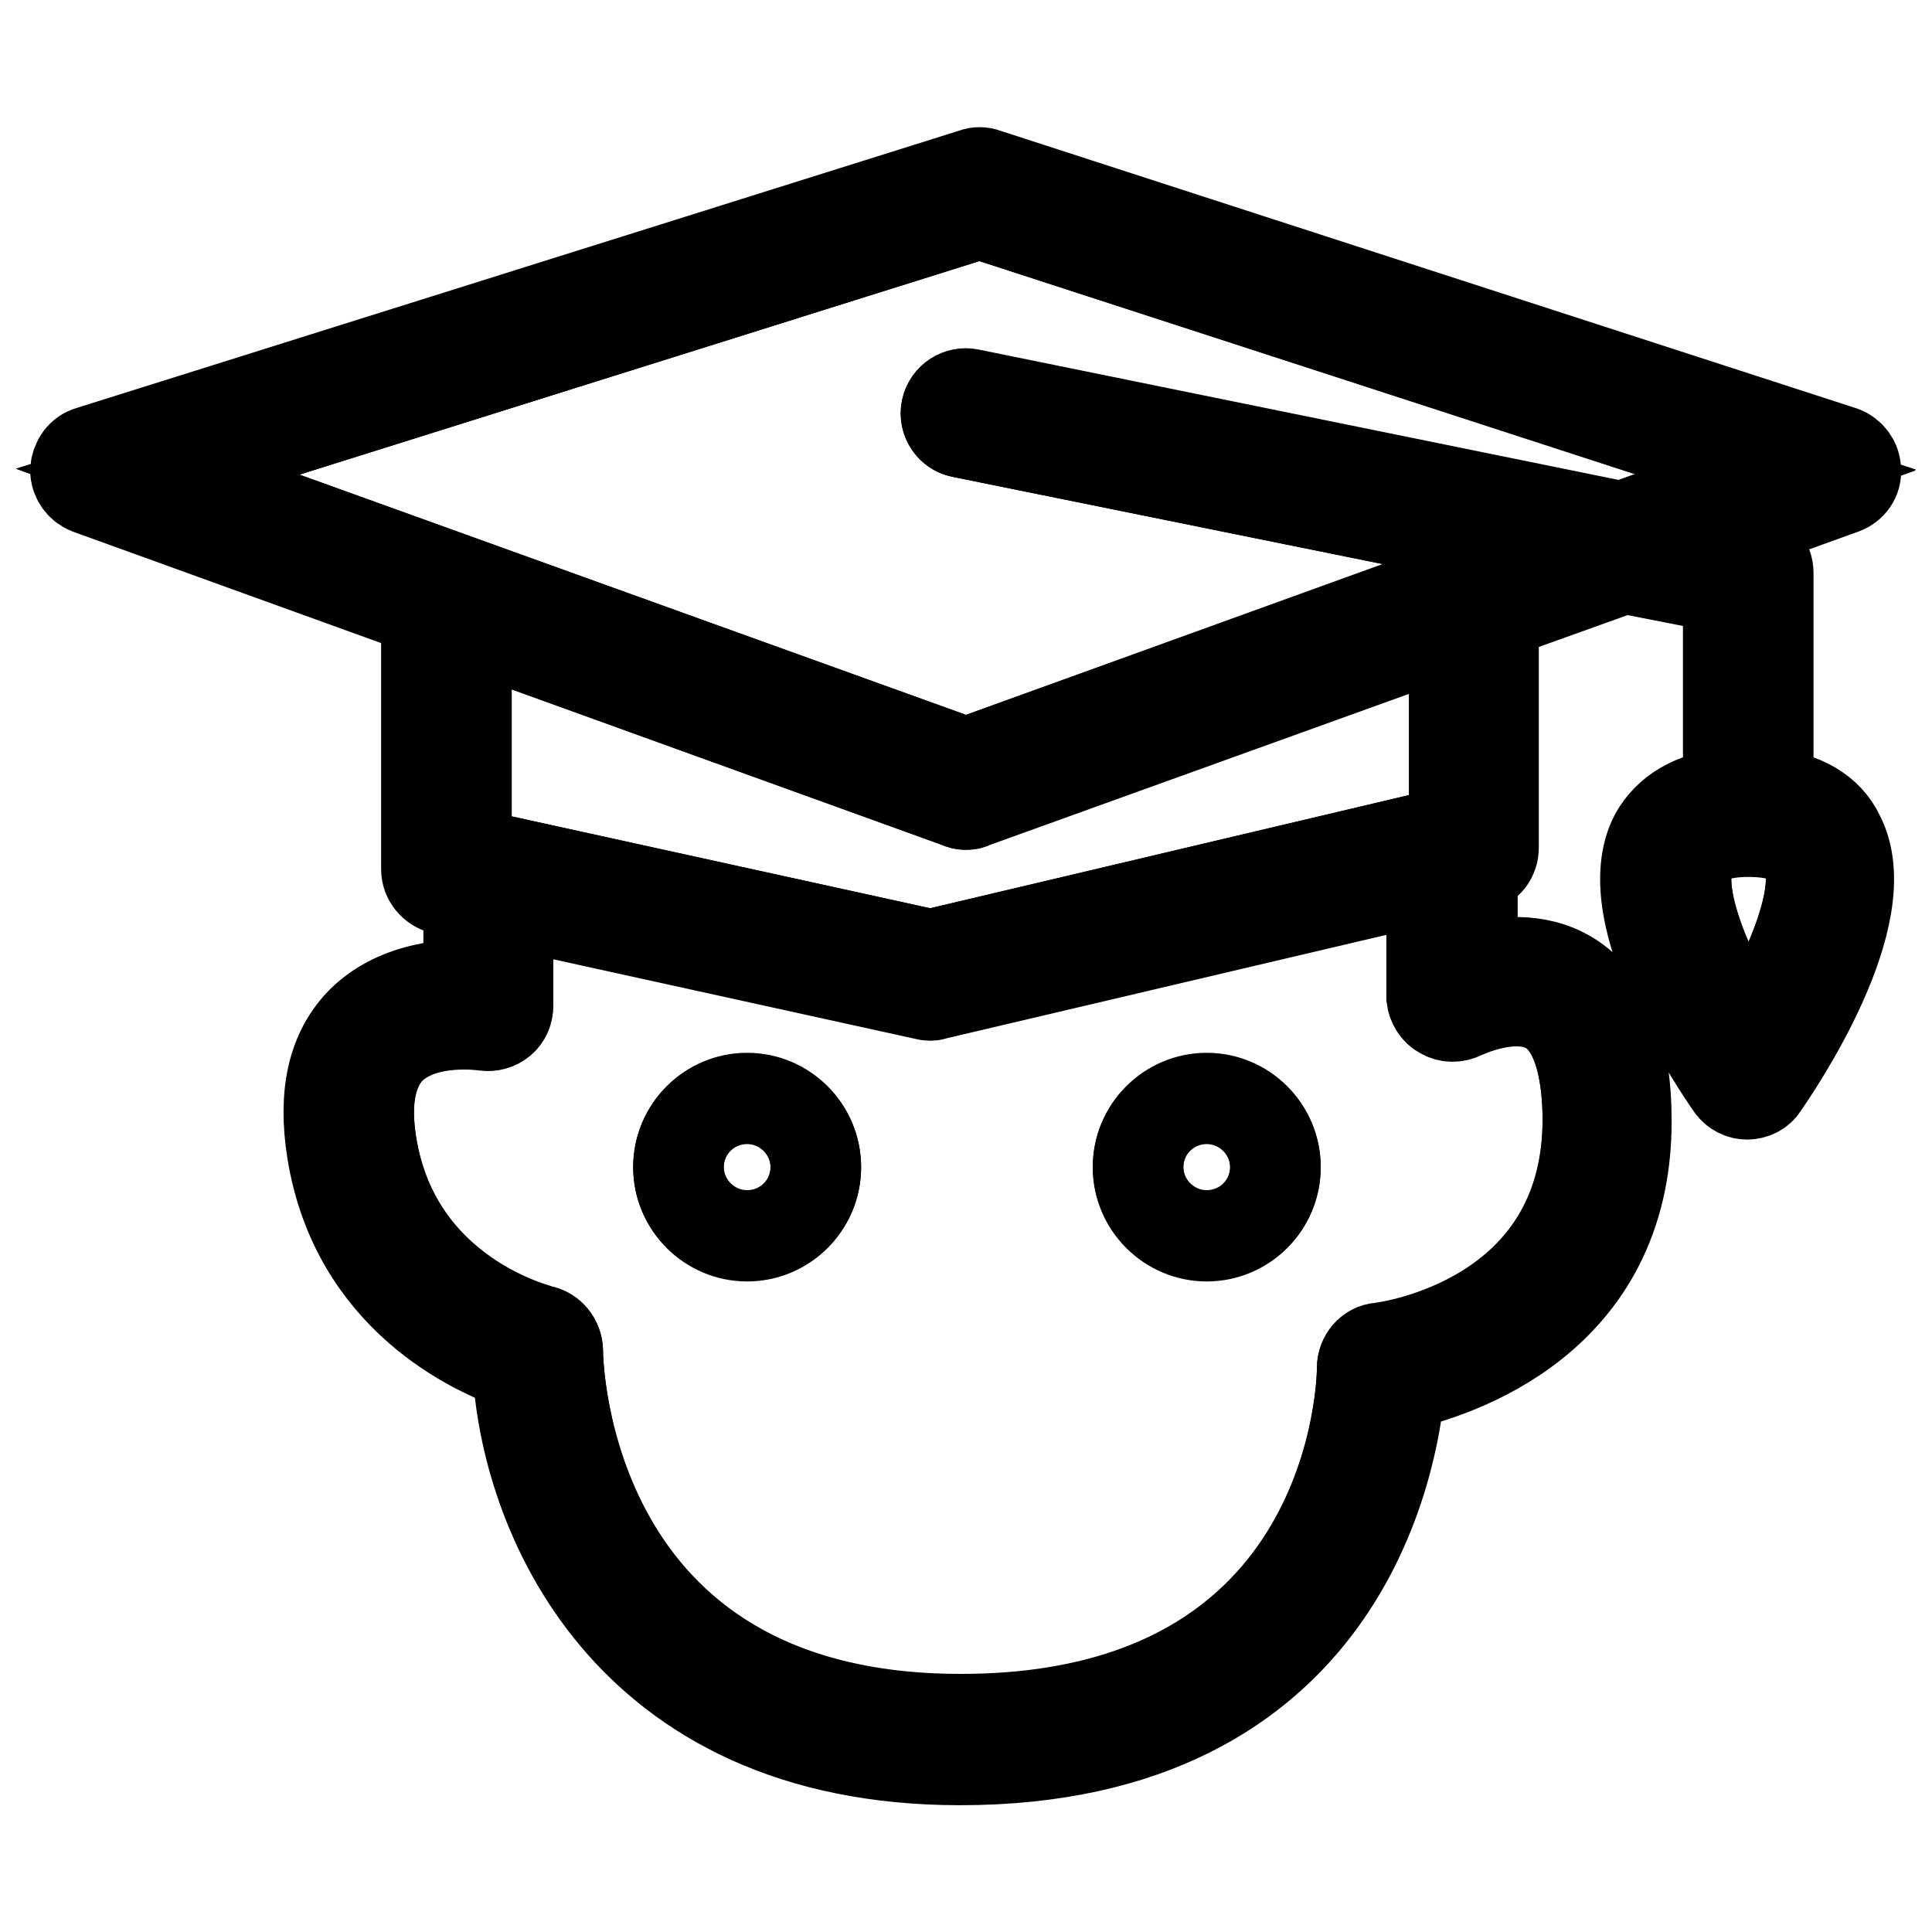
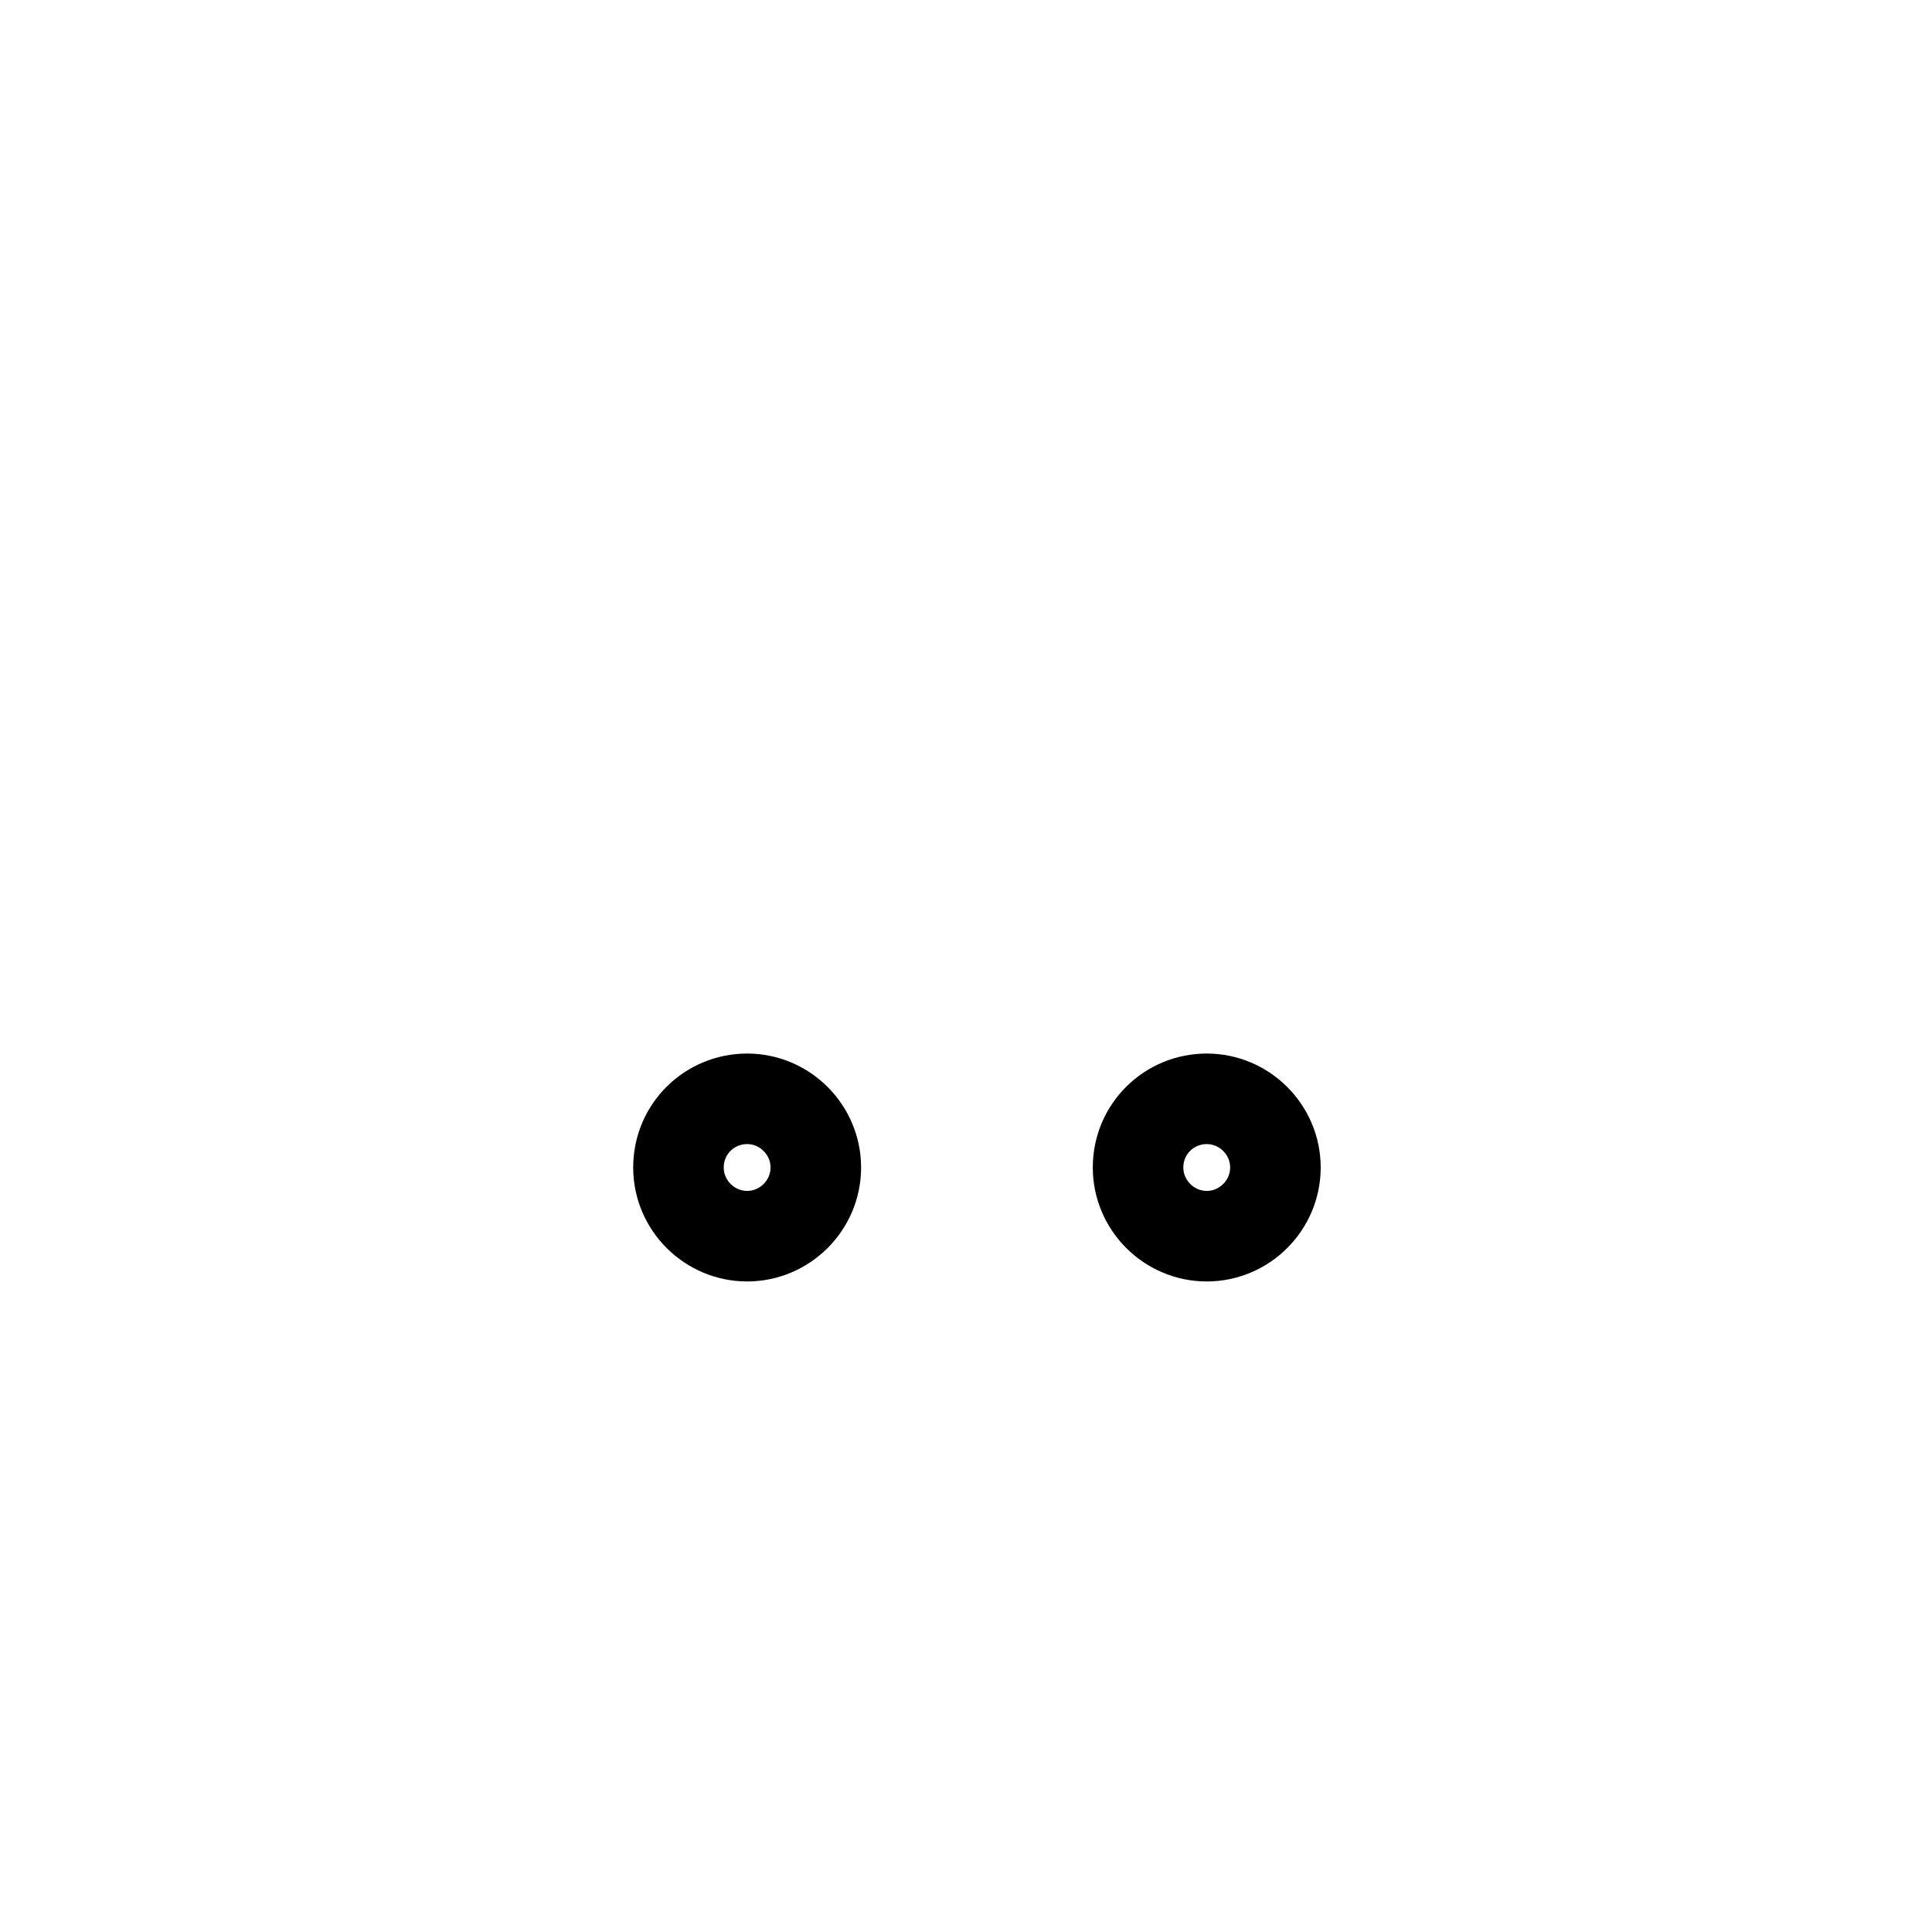
<svg xmlns="http://www.w3.org/2000/svg" version="1.1" x="0px" y="0px" viewBox="0 0 256 256" enable-background="new 0 0 256 256" xml:space="preserve">
  <g>
    <g>
-       <path stroke-width="12" fill-opacity="0" stroke="#000000" d="M128,106.6c-0.3,0-0.6,0-0.9-0.2L61.8,82.8V113l61.5,13.5l69.4-16.4V83.3l-63.8,23C128.6,106.5,128.3,106.6,128,106.6z" />
-       <path stroke-width="12" fill-opacity="0" stroke="#000000" d="M125.4,54.3c0.3-1.4,1.7-2.3,3.1-2l86.4,17.6l20.4-7.3L129.8,28.3L20.9,62.5L128,101.1l65.2-23.6c0.5-0.7,1.2-1.1,2.1-1.1c0.2,0,0.4,0.1,0.7,0.1l9.3-3.4l-77.9-15.8C126.1,57.1,125.1,55.7,125.4,54.3z" />
-       <path stroke-width="12" fill-opacity="0" stroke="#000000" d="M123.9,131.7c-0.2,0-0.4,0.1-0.6,0.1c-0.2,0-0.4,0-0.6-0.1l-55.6-12.2c0.1,0.3,0.2,0.5,0.2,0.8v12.9c0,0.8-0.3,1.5-0.9,2c-0.6,0.5-1.4,0.7-2.1,0.6c-0.1,0-8.2-1.2-12.6,3.1c-2.6,2.6-3.4,6.8-2.5,12.6c3.2,20.3,22.4,24.7,22.6,24.8c1.2,0.3,2,1.3,2.1,2.6c0,2,1,48.9,53.4,48.9c52.4,0,53.2-44.7,53.2-46.6c0-1.3,1-2.5,2.3-2.6c1.1-0.1,27.5-3.6,27.6-30.2c0-5.3-0.9-12.1-5-14.7c-4.7-2.9-11.6,0.6-11.7,0.6c-0.8,0.4-1.8,0.4-2.6-0.1c-0.8-0.5-1.3-1.3-1.3-2.2l0-15.9L123.9,131.7z M99,163.7c-5,0-9.1-4.1-9.1-9.1s4.1-9.1,9.1-9.1s9.1,4.1,9.1,9.1C108.1,159.7,104,163.7,99,163.7z M159.9,163.7c-5,0-9.1-4.1-9.1-9.1s4.1-9.1,9.1-9.1c5,0,9.1,4.1,9.1,9.1C169,159.7,164.9,163.7,159.9,163.7z" />
-       <path stroke-width="12" fill-opacity="0" stroke="#000000" d="M231.7,110.1c-4,0-6.5,1-7.6,3c-2.6,5.1,2.6,16.5,7.6,24.5c5-7.9,10.2-19.4,7.6-24.5C238.2,111.2,235.7,110.1,231.7,110.1z" />
-       <path stroke-width="12" fill-opacity="0" stroke="#000000" d="M234.3,105.1V75.9c0-1.3-0.9-2.3-2.1-2.6l-7.4-1.5l19.4-7c1.1-0.4,1.8-1.4,1.7-2.5c0-1.1-0.7-2.1-1.8-2.5L130.6,23c-0.5-0.2-1.1-0.2-1.6,0L11.9,59.8c-1.1,0.3-1.8,1.3-1.9,2.5c0,1.1,0.7,2.1,1.7,2.5l44.8,16.2v34.2c0,1.2,0.9,2.3,2.1,2.6l4.2,0.9c-0.4,0.5-0.7,1.1-0.7,1.8v10c-3.7-0.1-9.8,0.6-14.1,4.8c-3.9,3.9-5.2,9.6-4,17.2c3.1,19.5,19,26.6,24.6,28.5c0.9,19.1,14,52.2,58.6,52.2c50.8,0,57.4-39.7,58.3-49.6c7.2-1.6,30-8.6,30-35c0-9.7-2.5-16.1-7.5-19.2c-4.4-2.7-9.5-2-12.9-1l0-13.3l0.8-0.2c1.2-0.3,2-1.3,2-2.6V81.5l17.3-6.2L229,78v27.1c-4.6,0.5-7.9,2.4-9.7,5.6c-5.5,10.5,8.5,30.9,10.1,33.2c0.5,0.7,1.3,1.1,2.1,1.1c0.8,0,1.7-0.4,2.1-1.1c1.6-2.3,15.6-22.7,10.1-33.2C242.2,107.5,238.9,105.6,234.3,105.1z M191.1,134.3c0.8,0.5,1.8,0.5,2.6,0.1c0.1,0,7-3.5,11.7-0.6c4.1,2.6,5,9.4,5,14.7c0,26.6-26.4,30.1-27.6,30.2c-1.3,0.2-2.3,1.3-2.3,2.6c0,1.9-0.7,46.6-53.2,46.6c-52.5,0-53.4-46.9-53.4-48.9c0-1.2-0.9-2.3-2.1-2.6c-0.2,0-19.4-4.5-22.6-24.8c-0.9-5.8,0-10,2.5-12.6c4.4-4.4,12.5-3.1,12.6-3.1c0.7,0.1,1.5-0.1,2.1-0.6c0.6-0.5,0.9-1.2,0.9-2v-12.9c0-0.3-0.1-0.6-0.2-0.8l55.5,12.2c0.2,0,0.4,0.1,0.6,0.1c0.2,0,0.4,0,0.6-0.1l65.9-15.5l0,15.9C189.8,133,190.3,133.9,191.1,134.3z M192.7,110.1l-69.4,16.4L61.8,113V82.8l65.3,23.6c0.3,0.1,0.6,0.2,0.9,0.2c0.3,0,0.6,0,0.9-0.2l63.8-23L192.7,110.1L192.7,110.1z M196,76.6c-0.2,0-0.4-0.1-0.7-0.1c-0.9,0-1.6,0.5-2.1,1.1L128,101.1L20.9,62.5l108.9-34.2l105.5,34.2l-20.4,7.3l-86.4-17.6c-1.4-0.3-2.8,0.6-3.1,2c-0.3,1.4,0.6,2.8,2,3.1l77.9,15.8L196,76.6z M231.7,137.7c-5-7.9-10.2-19.4-7.6-24.5c1-2,3.6-3,7.6-3c4,0,6.6,1,7.6,3C241.9,118.2,236.6,129.7,231.7,137.7z" />
      <path stroke-width="12" fill-opacity="0" stroke="#000000" d="M89.9,154.7c0,5,4.1,9.1,9.1,9.1s9.1-4.1,9.1-9.1c0-5-4.1-9.1-9.1-9.1S89.9,149.6,89.9,154.7z" />
      <path stroke-width="12" fill-opacity="0" stroke="#000000" d="M150.8,154.7c0,5,4.1,9.1,9.1,9.1c5,0,9.1-4.1,9.1-9.1c0-5-4.1-9.1-9.1-9.1C154.9,145.6,150.8,149.6,150.8,154.7z" />
    </g>
  </g>
</svg>